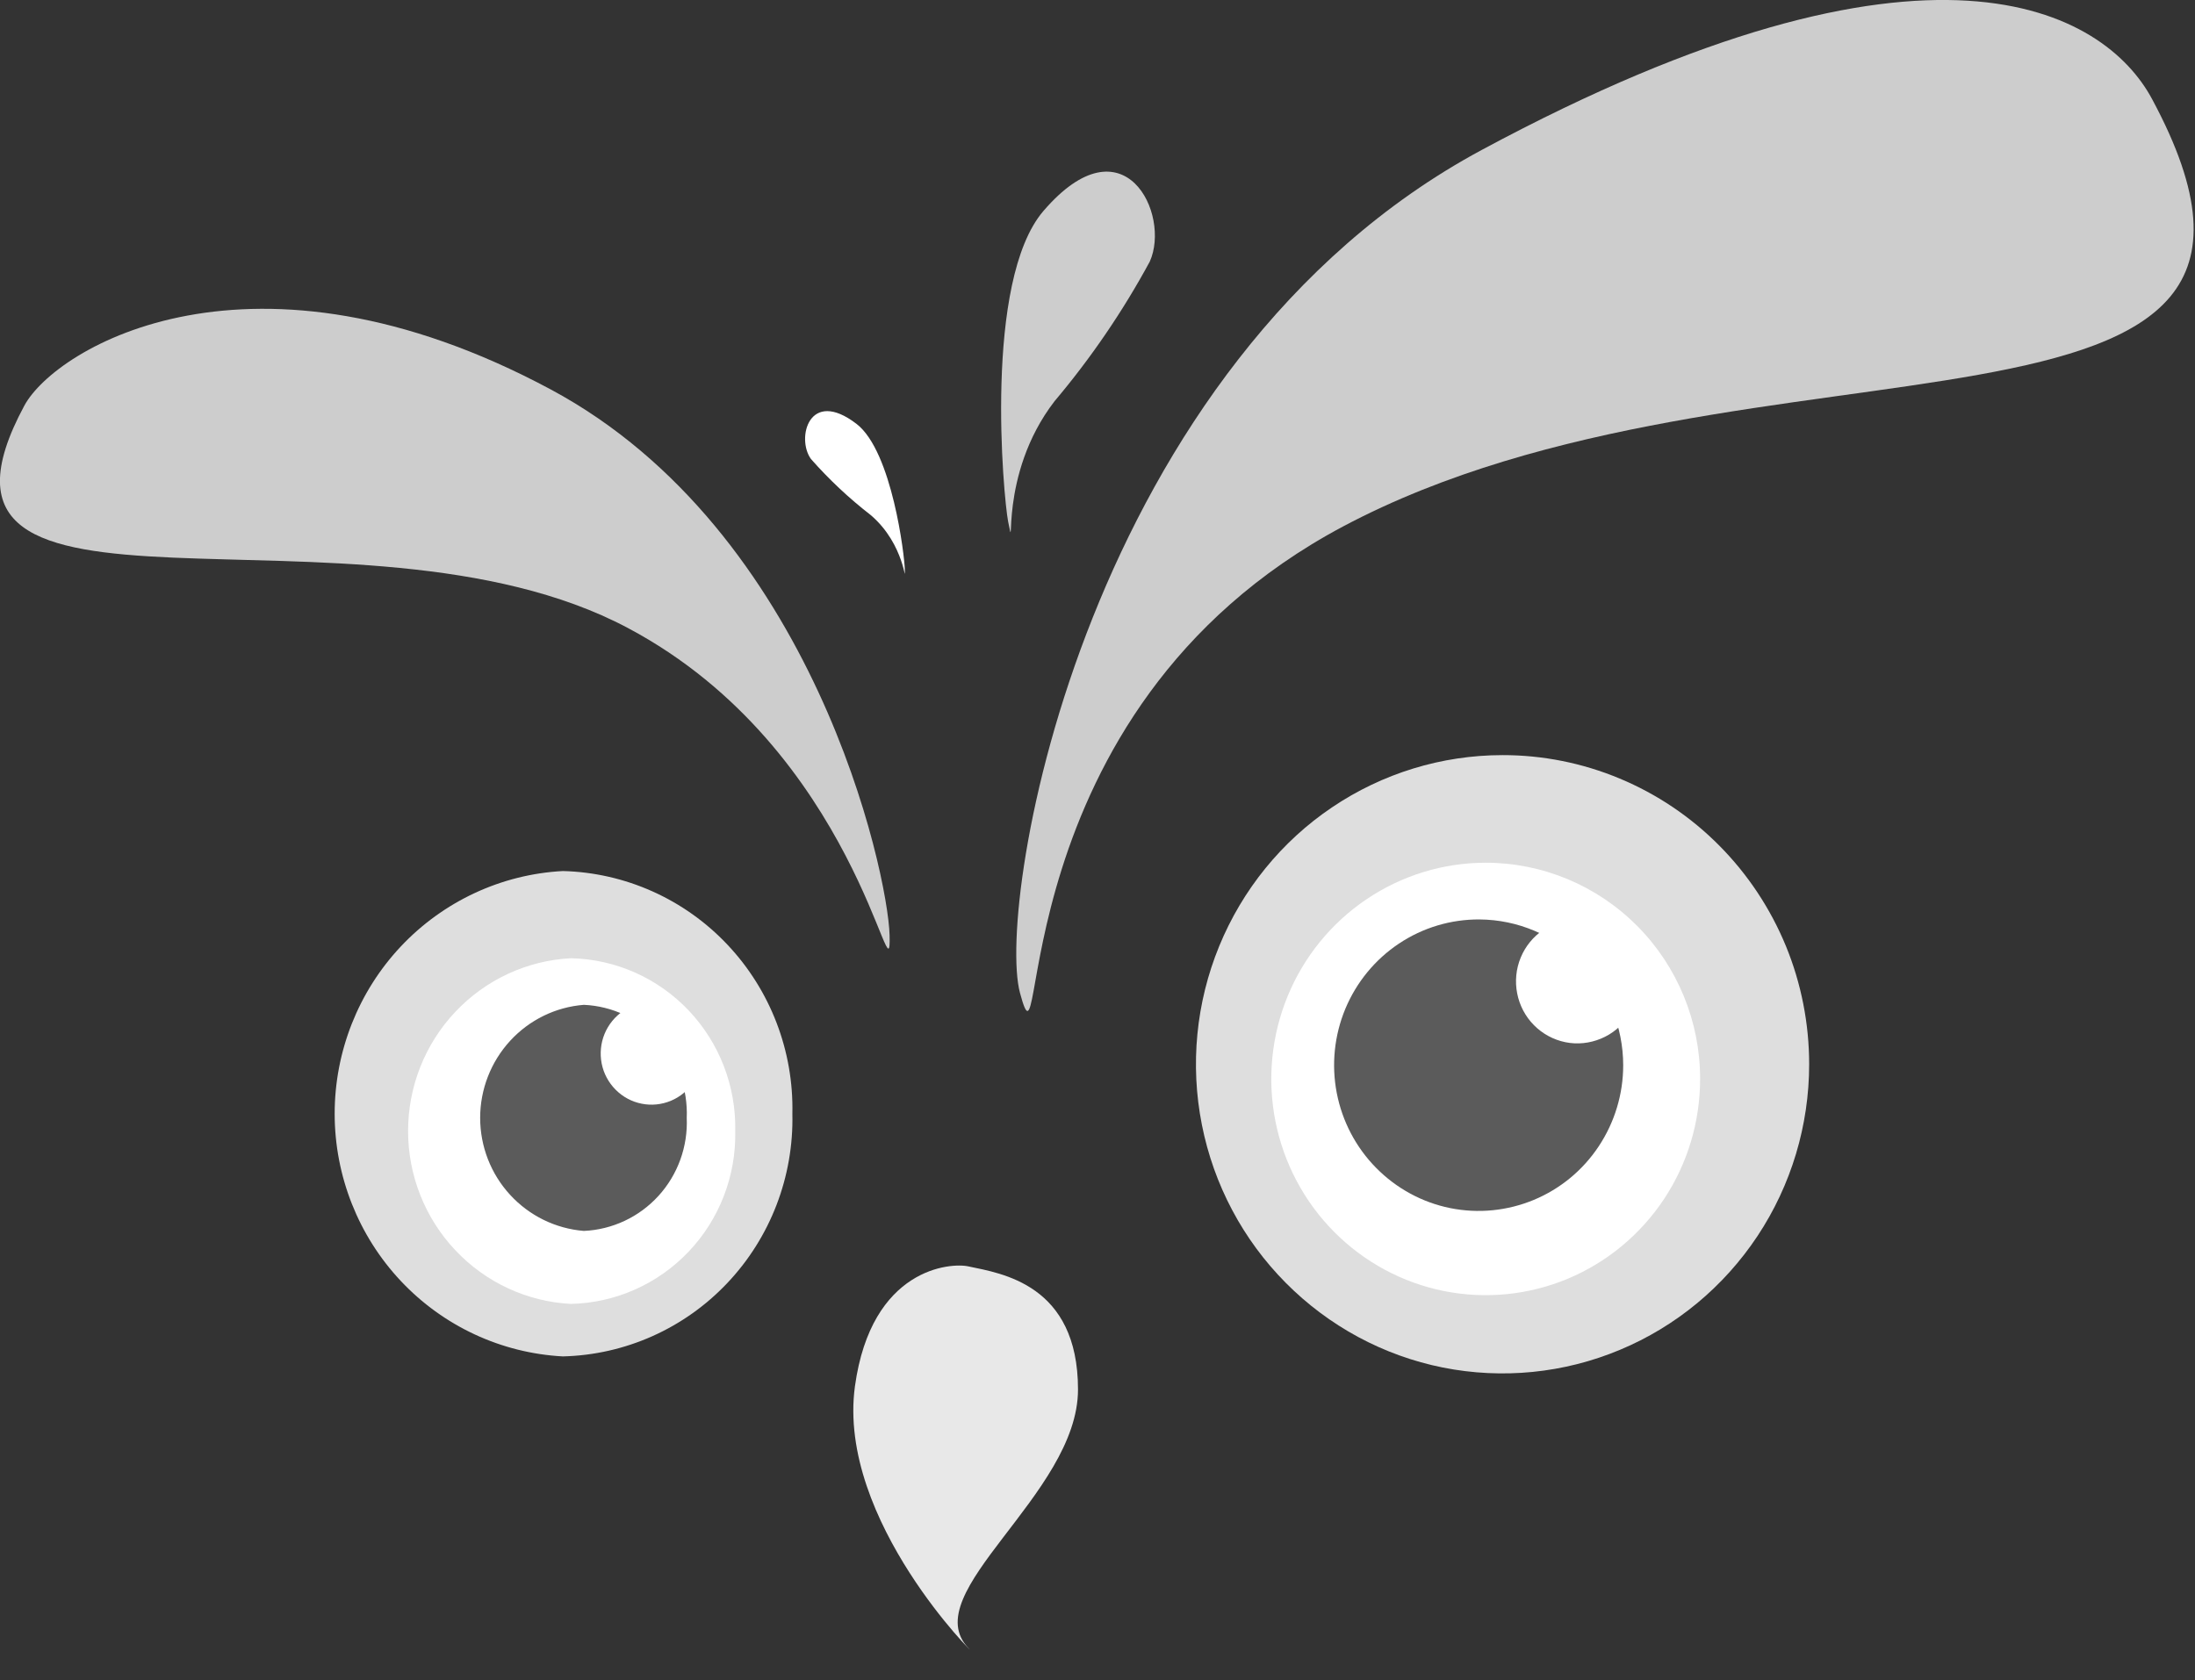
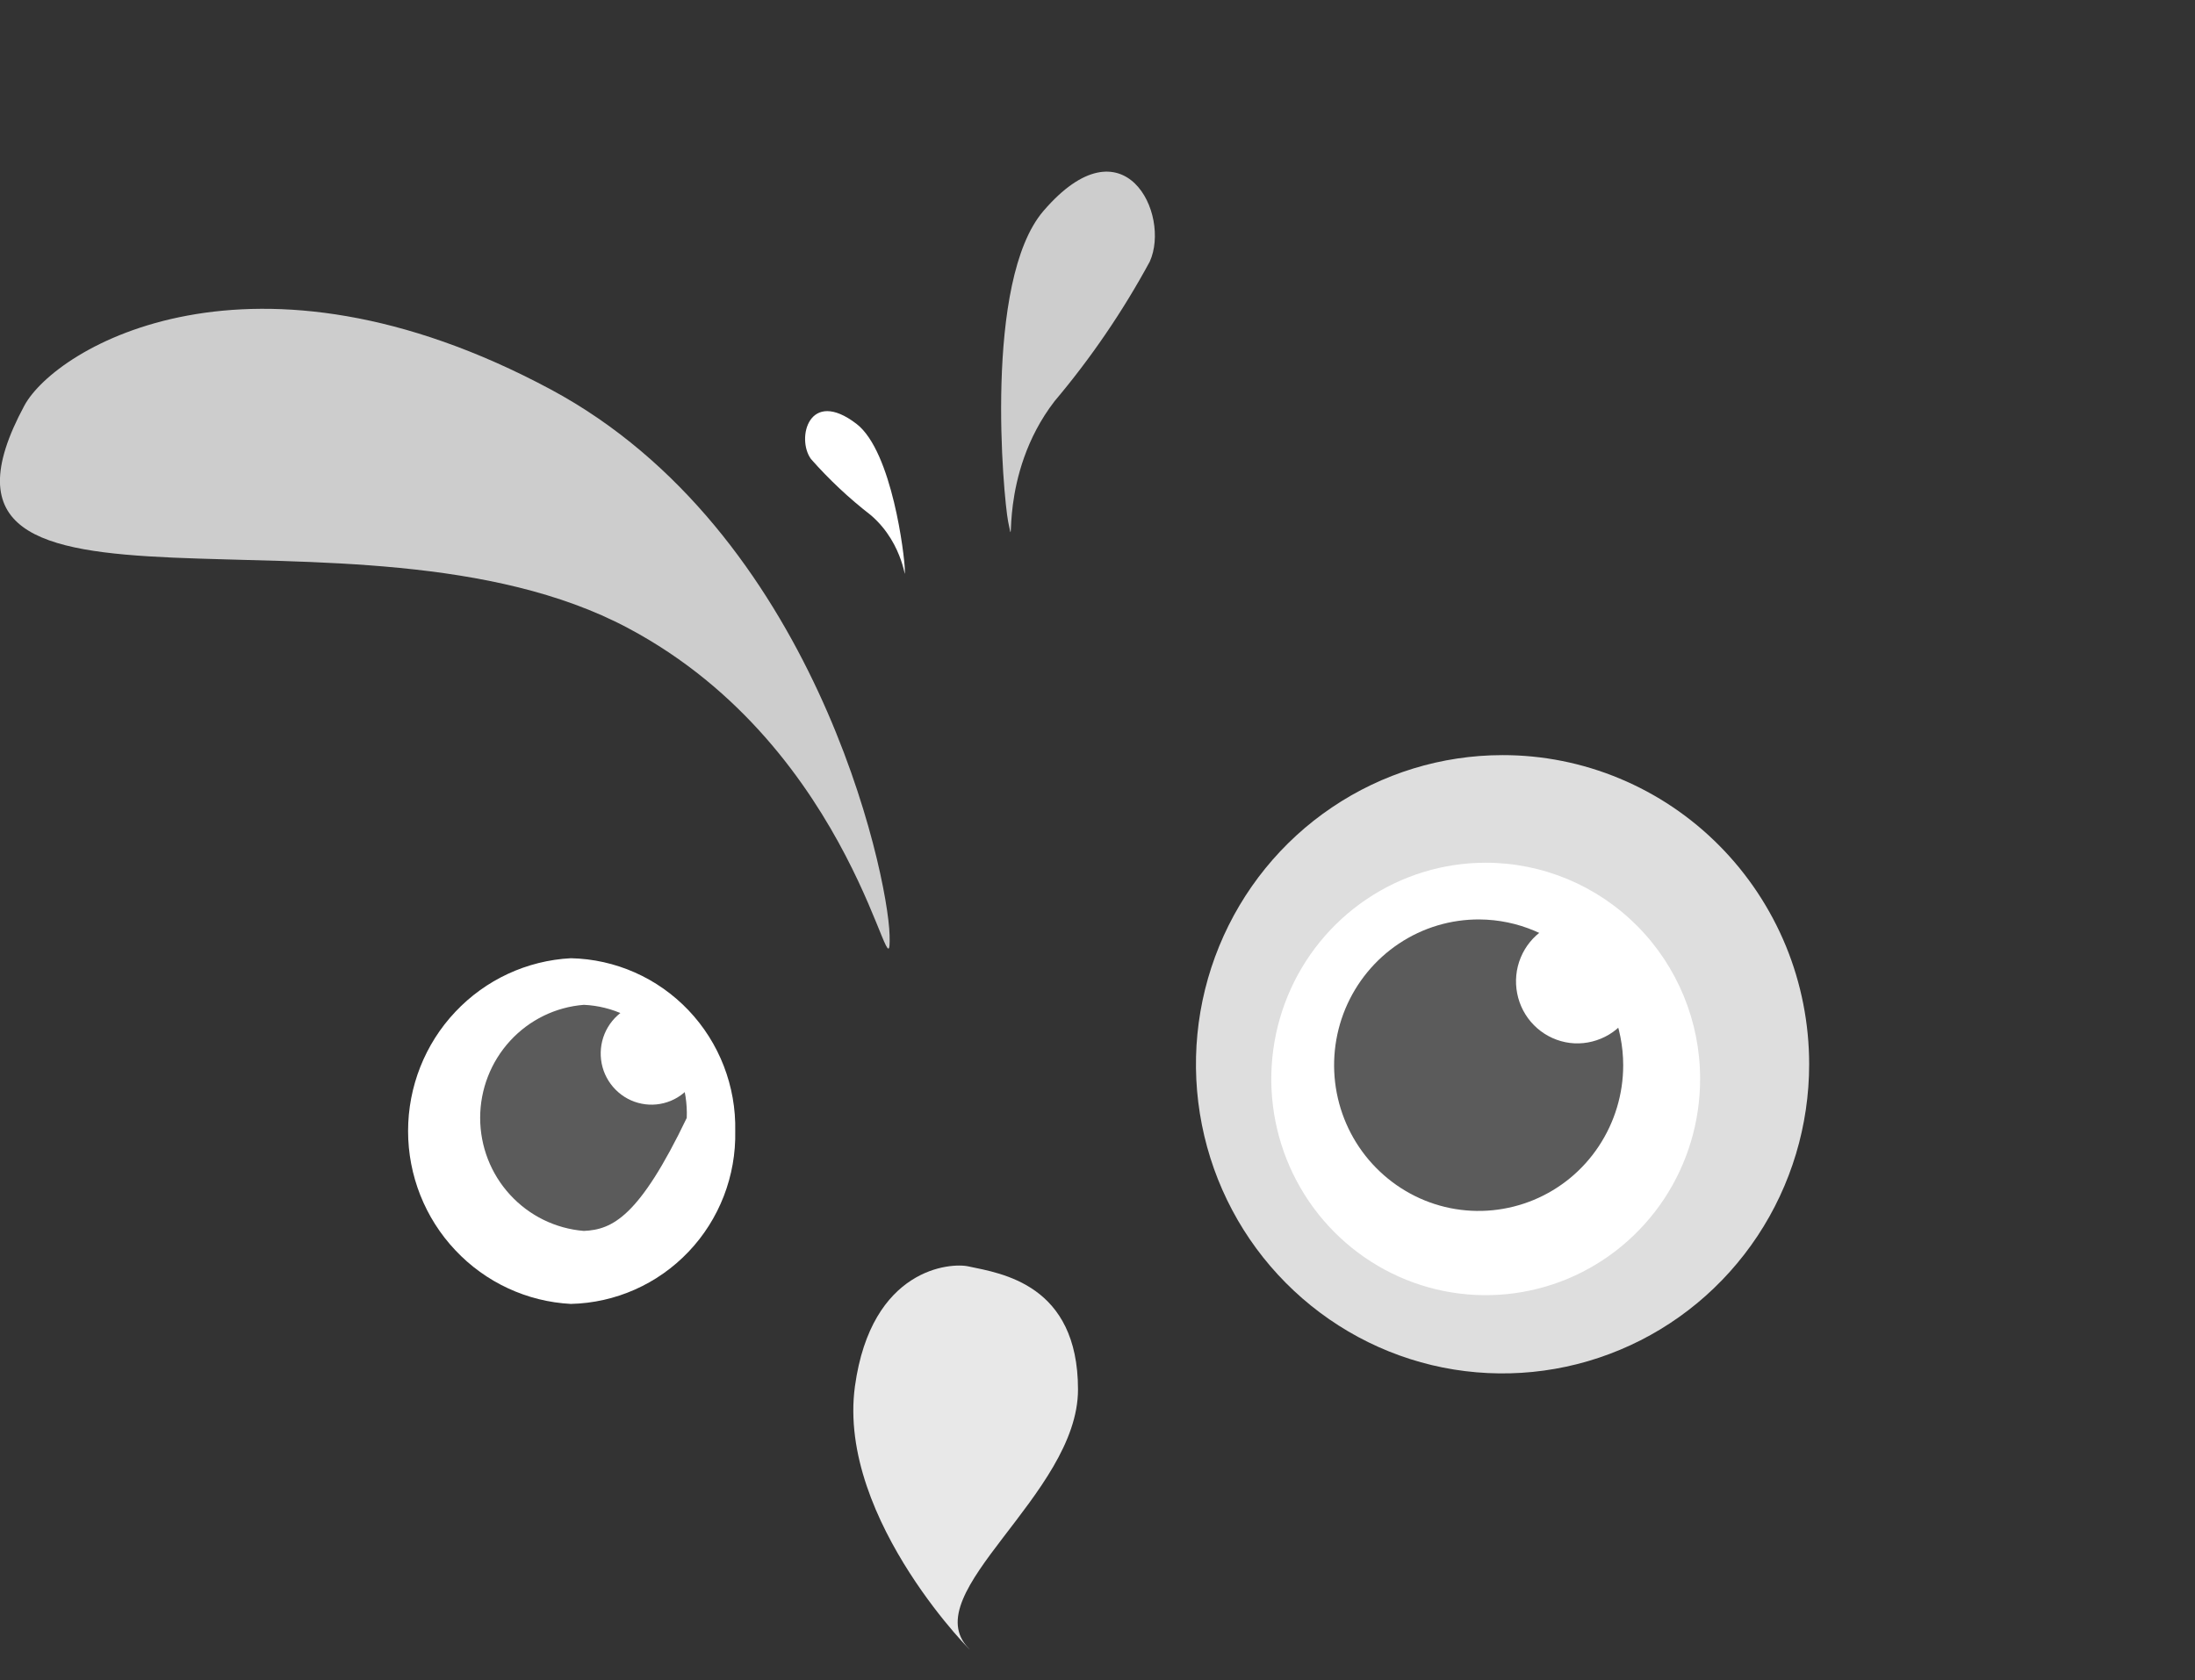
<svg xmlns="http://www.w3.org/2000/svg" width="128px" height="98px" viewBox="0 0 128 98" version="1.1">
  <rect x="0" y="0" width="128" height="98" fill="#333333" stroke="none" />
  <g id="surface1">
-     <path style=" stroke:none;fill-rule:nonzero;fill:rgb(80.392%,80.392%,80.392%);fill-opacity:1;" d="M 125.492 5.77 C 122.73 0.629 112.617 -5.355 86.414 8.742 C 63.238 21.207 58.059 52.629 59.48 57.918 C 61.141 64.102 58.047 41.504 78.316 30.711 C 102.207 18.02 137.516 28.113 125.492 5.77 Z M 125.492 5.77 " />
    <path style=" stroke:none;fill-rule:nonzero;fill:rgb(80.392%,80.392%,80.392%);fill-opacity:1;" d="M 1.422 23.656 C 3.266 20.258 14.695 13.375 32.121 22.719 C 47.469 30.965 51.77 50.875 51.875 54.543 C 51.992 58.961 50.004 43.738 36.609 36.629 C 20.773 28.207 -6.543 38.438 1.422 23.656 Z M 1.422 23.656 " />
    <path style=" stroke:none;fill-rule:nonzero;fill:rgb(80.392%,80.392%,80.392%);fill-opacity:1;" d="M 61.496 23.402 C 63.617 20.887 65.477 18.16 67.047 15.262 C 68.293 12.504 65.547 6.84 60.848 12.305 C 57.344 16.387 58.512 28.984 58.789 30.43 C 59.27 32.812 58.141 27.754 61.496 23.402 Z M 61.496 23.402 " />
    <path style=" stroke:none;fill-rule:nonzero;fill:rgb(100%,100%,100%);fill-opacity:1;" d="M 50.773 30.043 C 49.512 29.066 48.348 27.973 47.293 26.777 C 46.418 25.586 47.176 22.598 49.949 24.727 C 52.035 26.336 52.75 32.48 52.762 33.188 C 52.789 34.312 52.816 31.781 50.773 30.043 Z M 50.773 30.043 " />
    <path style=" stroke:none;fill-rule:nonzero;fill:rgb(87.059%,87.059%,87.059%);fill-opacity:1;" d="M 105.5 62.078 C 105.5 65.645 104.453 69.133 102.488 72.098 C 100.523 75.062 97.734 77.375 94.465 78.738 C 91.199 80.105 87.605 80.461 84.137 79.77 C 80.668 79.074 77.484 77.355 74.984 74.836 C 72.48 72.316 70.777 69.105 70.086 65.605 C 69.395 62.109 69.746 58.484 71.098 55.188 C 72.449 51.895 74.738 49.074 77.676 47.094 C 80.617 45.109 84.07 44.051 87.609 44.047 C 89.957 44.043 92.285 44.508 94.453 45.414 C 96.625 46.32 98.598 47.648 100.258 49.324 C 101.922 51 103.238 52.988 104.141 55.176 C 105.039 57.363 105.5 59.711 105.5 62.078 Z M 105.5 62.078 " />
    <path style=" stroke:none;fill-rule:nonzero;fill:rgb(100%,100%,100%);fill-opacity:1;" d="M 99.141 62.922 C 99.145 65.418 98.414 67.859 97.043 69.934 C 95.668 72.008 93.719 73.629 91.434 74.586 C 89.148 75.543 86.633 75.793 84.207 75.309 C 81.781 74.824 79.551 73.621 77.801 71.859 C 76.051 70.098 74.859 67.848 74.375 65.402 C 73.891 62.957 74.141 60.418 75.086 58.113 C 76.031 55.809 77.633 53.84 79.691 52.453 C 81.746 51.066 84.164 50.324 86.637 50.324 C 89.953 50.324 93.129 51.652 95.477 54.016 C 97.82 56.375 99.141 59.582 99.141 62.922 Z M 99.141 62.922 " />
    <path style=" stroke:none;fill-rule:nonzero;fill:rgb(35.686%,35.686%,35.686%);fill-opacity:1;" d="M 94.656 62.133 C 94.656 63.816 94.16 65.461 93.23 66.863 C 92.305 68.262 90.984 69.352 89.441 69.992 C 87.898 70.633 86.199 70.801 84.562 70.469 C 82.926 70.137 81.426 69.32 80.25 68.125 C 79.07 66.93 78.273 65.41 77.953 63.758 C 77.633 62.105 77.809 60.395 78.453 58.844 C 79.102 57.289 80.191 55.965 81.582 55.039 C 82.977 54.109 84.609 53.621 86.281 53.633 C 88.504 53.648 90.633 54.551 92.203 56.145 C 93.77 57.738 94.652 59.891 94.656 62.133 Z M 94.656 62.133 " />
-     <path style=" stroke:none;fill-rule:nonzero;fill:rgb(87.059%,87.059%,87.059%);fill-opacity:1;" d="M 46.207 64.973 C 46.289 68.637 44.926 72.184 42.418 74.836 C 39.91 77.492 36.461 79.031 32.824 79.121 C 29.23 78.93 25.848 77.355 23.371 74.719 C 20.898 72.086 19.516 68.594 19.516 64.965 C 19.516 61.336 20.898 57.844 23.371 55.211 C 25.848 52.578 29.23 51 32.824 50.809 C 36.461 50.902 39.91 52.445 42.418 55.102 C 44.926 57.758 46.289 61.305 46.207 64.973 Z M 46.207 64.973 " />
    <path style=" stroke:none;fill-rule:nonzero;fill:rgb(100%,100%,100%);fill-opacity:1;" d="M 42.875 65.977 C 42.93 68.594 41.949 71.129 40.152 73.016 C 38.355 74.906 35.887 76 33.289 76.059 C 30.73 75.926 28.316 74.805 26.551 72.926 C 24.781 71.051 23.797 68.562 23.797 65.977 C 23.797 63.387 24.781 60.898 26.551 59.023 C 28.316 57.148 30.73 56.027 33.289 55.895 C 35.887 55.949 38.355 57.043 40.152 58.934 C 41.949 60.824 42.93 63.359 42.875 65.977 Z M 42.875 65.977 " />
-     <path style=" stroke:none;fill-rule:nonzero;fill:rgb(35.686%,35.686%,35.686%);fill-opacity:1;" d="M 40.047 65.211 C 40.117 66.887 39.523 68.523 38.398 69.758 C 37.273 70.992 35.707 71.727 34.047 71.801 C 32.402 71.668 30.867 70.918 29.746 69.695 C 28.625 68.477 28 66.871 28 65.207 C 28 63.543 28.625 61.938 29.746 60.715 C 30.867 59.492 32.402 58.742 34.047 58.613 C 35.711 58.688 37.273 59.426 38.398 60.664 C 39.523 61.898 40.117 63.535 40.047 65.211 Z M 40.047 65.211 " />
+     <path style=" stroke:none;fill-rule:nonzero;fill:rgb(35.686%,35.686%,35.686%);fill-opacity:1;" d="M 40.047 65.211 C 37.273 70.992 35.707 71.727 34.047 71.801 C 32.402 71.668 30.867 70.918 29.746 69.695 C 28.625 68.477 28 66.871 28 65.207 C 28 63.543 28.625 61.938 29.746 60.715 C 30.867 59.492 32.402 58.742 34.047 58.613 C 35.711 58.688 37.273 59.426 38.398 60.664 C 39.523 61.898 40.117 63.535 40.047 65.211 Z M 40.047 65.211 " />
    <path style=" stroke:none;fill-rule:nonzero;fill:rgb(90.98%,90.98%,90.98%);fill-opacity:1;" d="M 49.855 80.863 C 48.781 88.723 57.223 96.93 56.492 96.152 C 53.32 92.926 62.863 87.195 62.863 81.051 C 62.863 74.906 58.379 74.277 56.492 73.875 C 55.457 73.633 50.812 73.941 49.855 80.863 Z M 49.855 80.863 " />
    <path style=" stroke:none;fill-rule:nonzero;fill:rgb(100%,100%,100%);fill-opacity:1;" d="M 95.57 57.246 C 95.57 57.961 95.359 58.66 94.965 59.258 C 94.574 59.852 94.012 60.316 93.355 60.586 C 92.699 60.859 91.98 60.934 91.285 60.793 C 90.59 60.652 89.949 60.305 89.449 59.797 C 88.949 59.293 88.609 58.645 88.473 57.945 C 88.336 57.242 88.406 56.516 88.68 55.855 C 88.953 55.195 89.414 54.629 90.008 54.234 C 90.598 53.84 91.293 53.629 92 53.633 C 92.473 53.633 92.938 53.727 93.371 53.906 C 93.805 54.09 94.199 54.355 94.531 54.691 C 94.863 55.027 95.125 55.426 95.305 55.863 C 95.48 56.305 95.574 56.773 95.57 57.246 Z M 95.57 57.246 " />
    <path style=" stroke:none;fill-rule:nonzero;fill:rgb(100%,100%,100%);fill-opacity:1;" d="M 40.949 61.449 C 40.949 62.043 40.777 62.617 40.449 63.109 C 40.125 63.602 39.664 63.984 39.121 64.211 C 38.582 64.434 37.988 64.496 37.414 64.379 C 36.84 64.266 36.312 63.98 35.898 63.562 C 35.484 63.145 35.199 62.613 35.086 62.035 C 34.973 61.453 35.031 60.855 35.254 60.309 C 35.48 59.762 35.859 59.297 36.344 58.969 C 36.832 58.641 37.406 58.465 37.988 58.465 C 38.773 58.465 39.527 58.781 40.082 59.34 C 40.637 59.898 40.949 60.66 40.949 61.449 Z M 40.949 61.449 " />
  </g>
</svg>